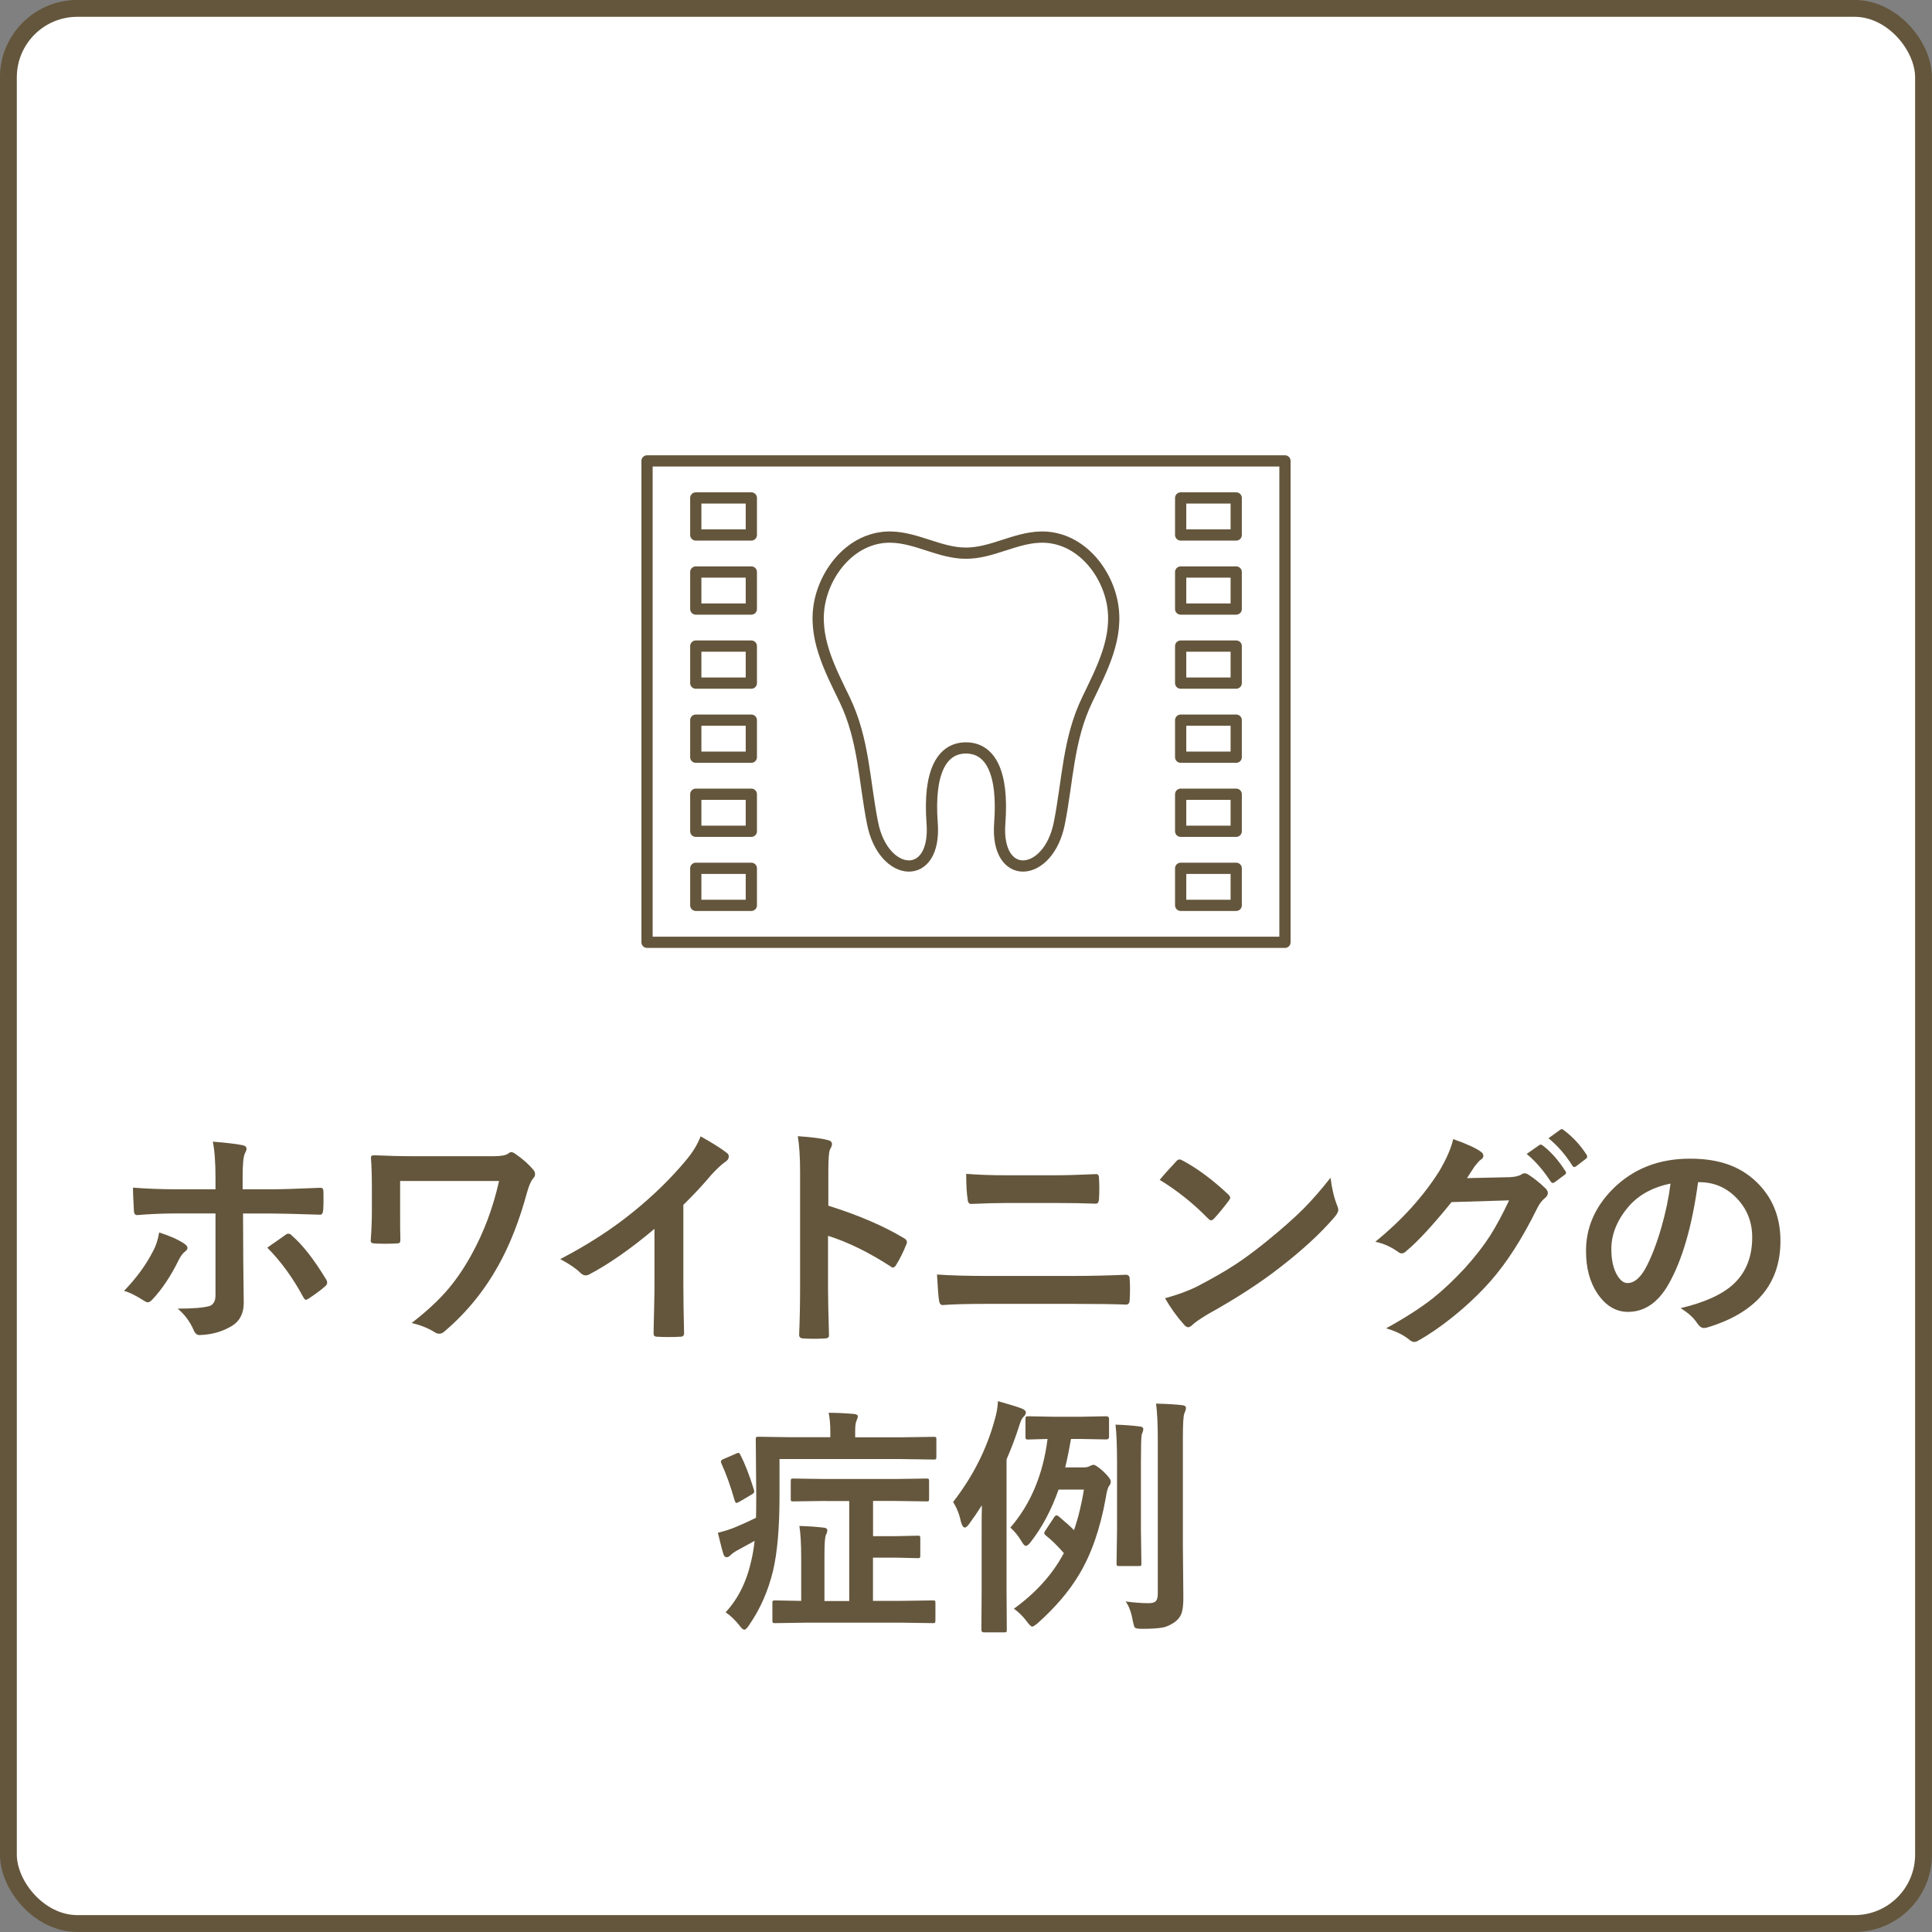
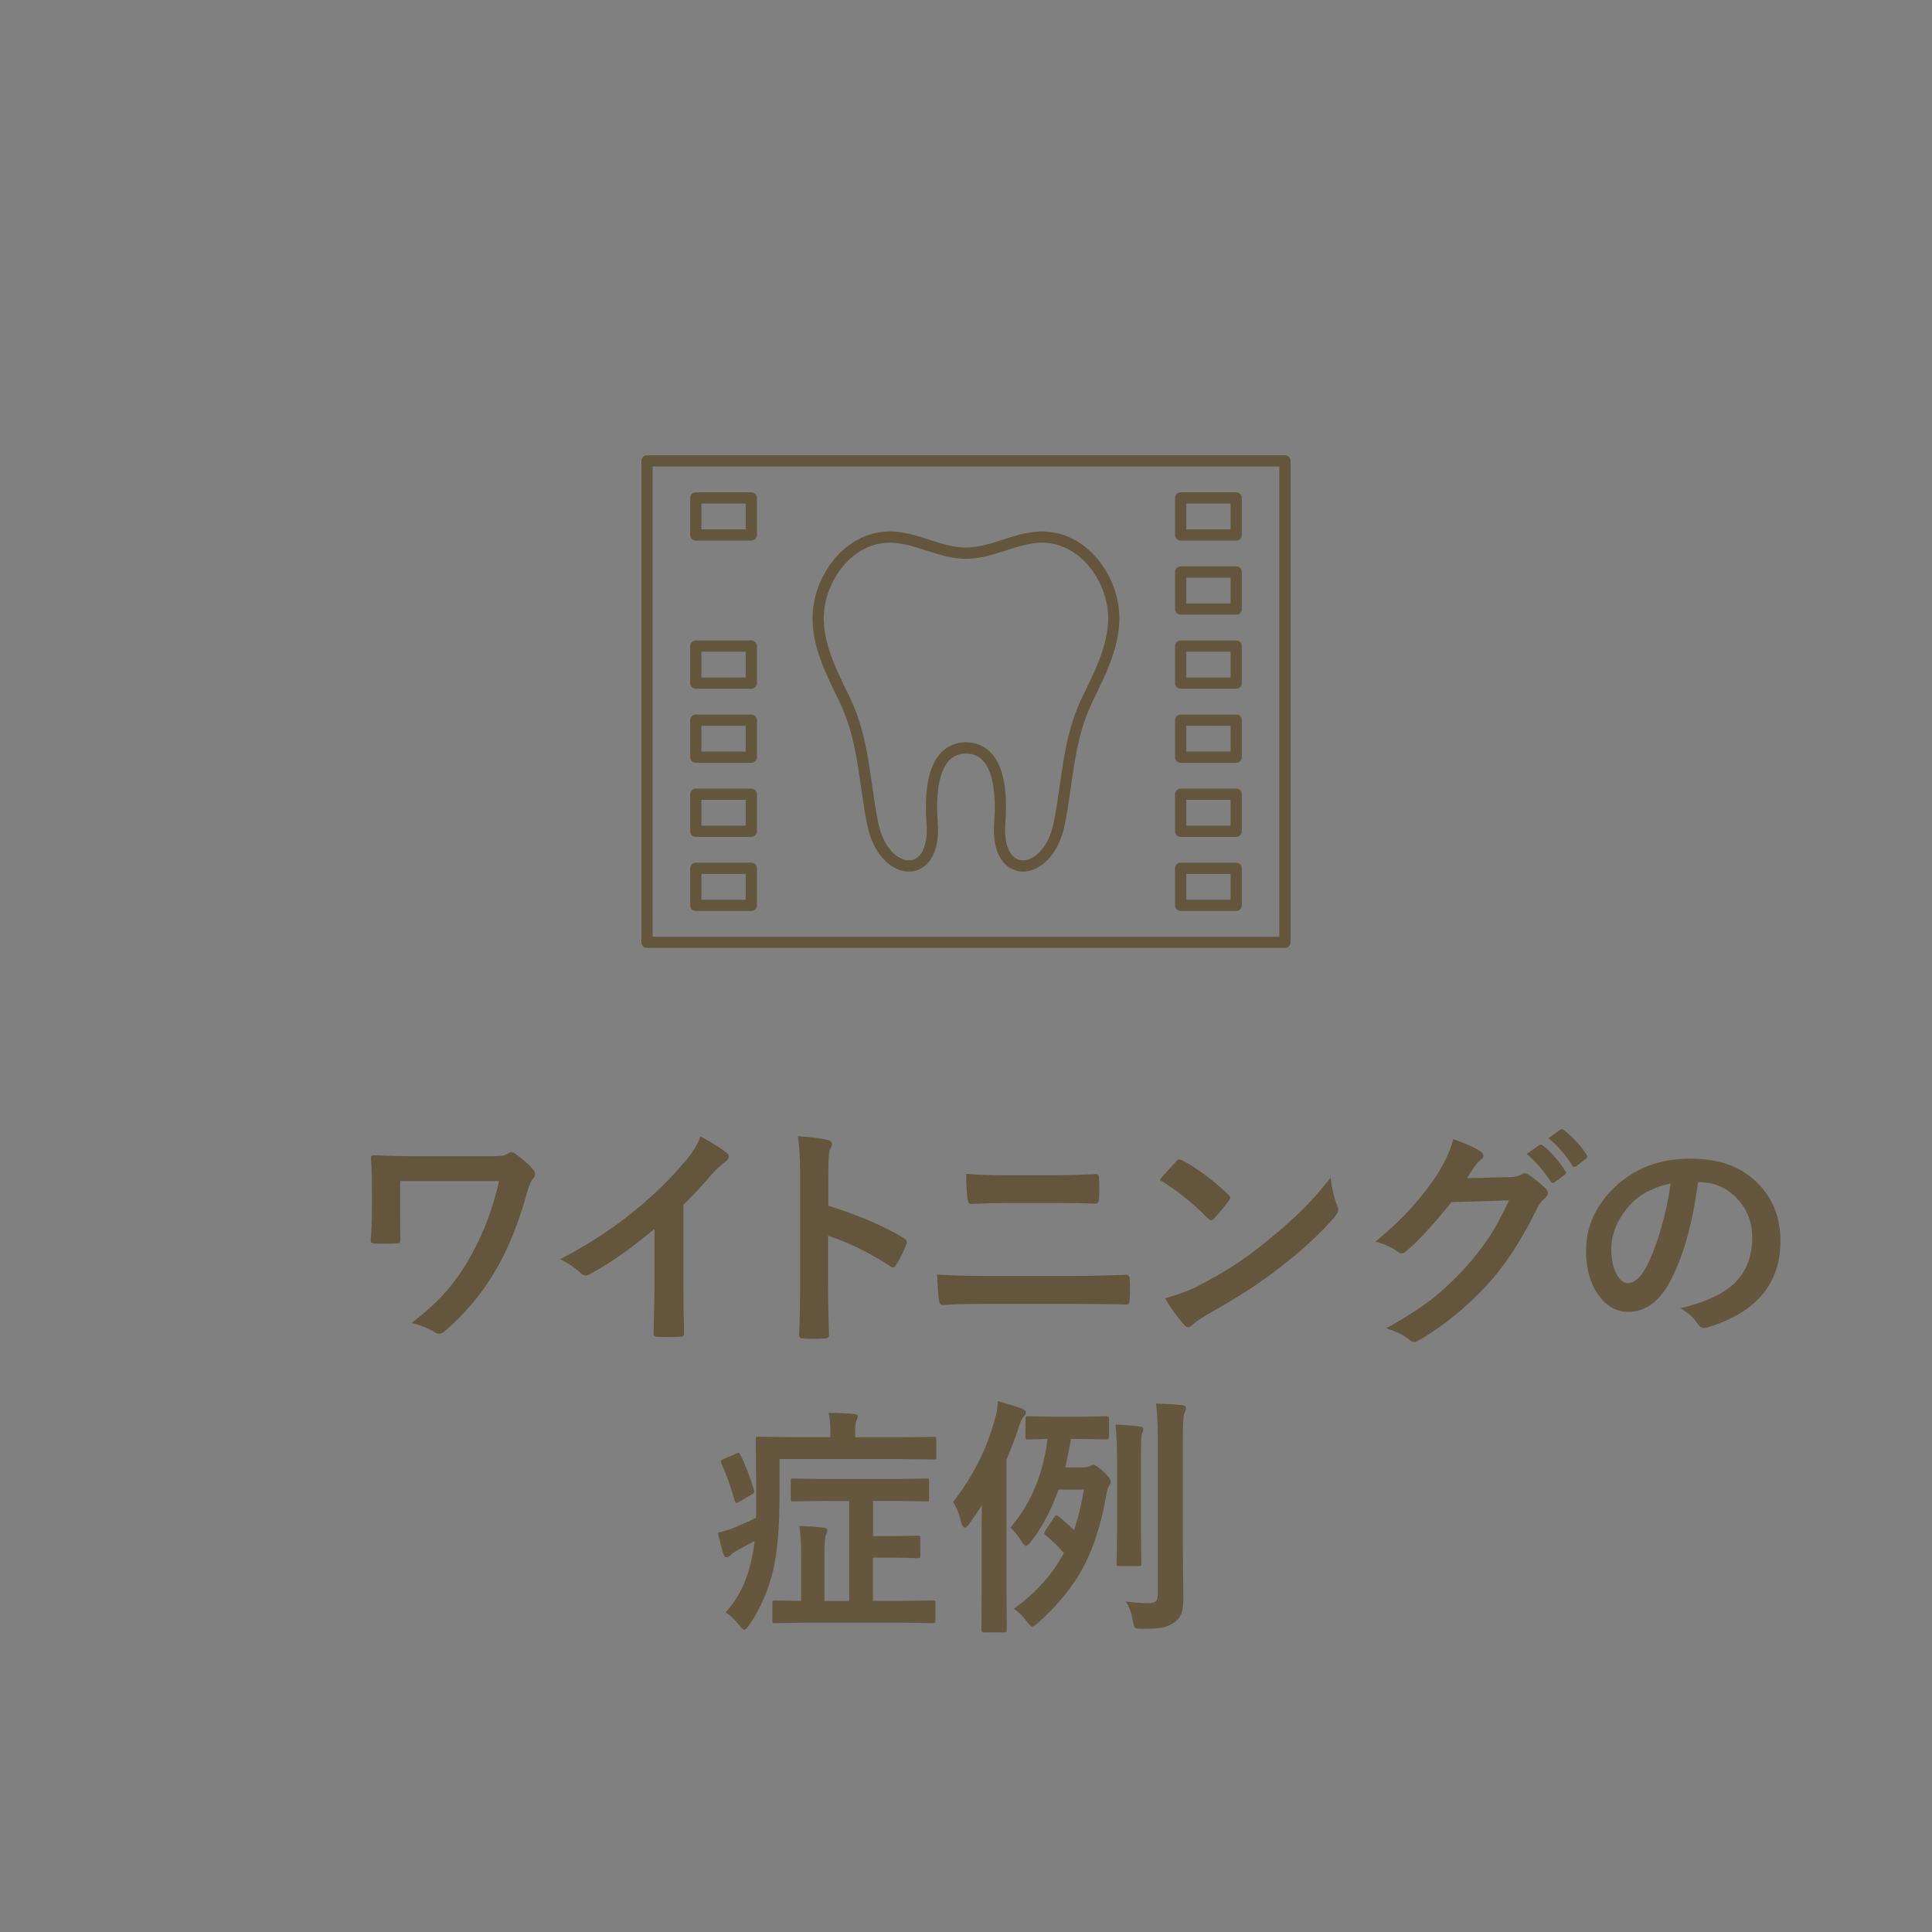
<svg xmlns="http://www.w3.org/2000/svg" id="_レイヤー_1" data-name="レイヤー_1" version="1.1" viewBox="0 0 244.13 244.13">
  <rect x="0" y="0" width="244.13" height="244.13" fill="#808080" stroke="none" />
  <defs>
    <style>
      .st0 {
        fill: #65573d;
      }

      .st1 {
        fill: #fff;
        stroke-miterlimit: 10;
        stroke-width: 2.13px;
      }

      .st1, .st2 {
        stroke: #64563c;
      }

      .st3 {
        fill: #64563c;
      }

      .st2 {
        fill: none;
        stroke-linecap: round;
        stroke-linejoin: round;
        stroke-width: 1.42px;
      }
    </style>
  </defs>
-   <rect class="st1" x="1.06" y="1.06" width="242" height="242" rx="8.71" ry="8.71" />
  <g>
-     <path class="st3" d="M20.12,155.74c1.28.4,2.32.86,3.12,1.38.3.2.45.39.45.57,0,.16-.11.32-.34.48-.26.21-.51.54-.75,1.01-.99,2.02-2.09,3.69-3.33,5.01-.21.24-.42.37-.6.37-.12,0-.27-.06-.45-.18-1.03-.67-1.88-1.09-2.55-1.26,1.56-1.62,2.77-3.27,3.63-4.95.4-.72.67-1.53.81-2.43ZM27.23,150.28v-1.41c0-1.98-.11-3.52-.34-4.61,1.71.14,2.95.28,3.72.44.36.06.54.21.54.45,0,.16-.06.34-.18.54-.21.38-.31,1.38-.31,2.99v1.6h3.69c1.14,0,3.18-.06,6.12-.19h.06c.22,0,.34.16.34.48,0,.36.01.68.01.97,0,.49-.01.95-.04,1.38-.04.41-.18.6-.42.57-3.12-.1-5.18-.15-6.18-.15h-3.53l.03,6.06.06,5.21c0,1.46-.59,2.49-1.77,3.09-1.11.62-2.39.96-3.84,1-.31,0-.55-.21-.72-.63-.46-1.06-1.13-1.97-2.02-2.71,2,0,3.36-.12,4.09-.35.46-.21.69-.64.69-1.32v-10.36h-4.72c-1.81,0-3.54.07-5.19.21-.26,0-.4-.2-.4-.6-.08-1.44-.12-2.39-.12-2.87,1.78.14,3.66.21,5.64.21h4.78ZM33.78,157.66c.28-.21.7-.51,1.26-.89.46-.32.8-.57,1.03-.73.12-.1.24-.15.38-.15.16,0,.31.09.45.26,1.34,1.15,2.77,2.98,4.29,5.49.1.15.15.3.15.45,0,.18-.1.33-.29.47-.44.41-1.11.91-2.02,1.51-.2.12-.31.18-.35.18-.11,0-.22-.1-.34-.31-1.31-2.44-2.83-4.54-4.56-6.28Z" />
    <path class="st3" d="M50.56,149.25v3.75c0,1.68,0,2.88.03,3.6,0,.24-.03.39-.1.44-.06.05-.21.08-.44.09-.44.02-.88.03-1.32.03s-.88,0-1.32-.03c-.38,0-.57-.11-.57-.32.1-1.33.15-2.6.15-3.81v-2.83c0-1.62-.04-2.92-.12-3.9,0-.2.13-.29.4-.29,1.76.08,3.43.12,5.01.12h10.11c.91,0,1.52-.11,1.83-.34.15-.12.27-.18.38-.18.15,0,.34.09.57.26.94.65,1.68,1.32,2.23,1.99.14.17.21.34.21.53,0,.21-.09.4-.26.57-.25.29-.51.88-.76,1.77-.96,3.54-2.17,6.63-3.65,9.27-1.78,3.18-4.02,5.92-6.72,8.22-.22.22-.46.34-.72.34-.21,0-.41-.07-.6-.21-.88-.53-1.84-.91-2.89-1.14,1.89-1.46,3.46-2.91,4.69-4.37,1.05-1.26,2.02-2.7,2.9-4.31,1.55-2.81,2.71-5.9,3.46-9.27h-12.48Z" />
    <path class="st3" d="M86.35,152.23v9.93c0,1.76.03,3.84.09,6.24v.09c0,.28-.15.42-.45.42-.49.03-.99.04-1.49.04s-1.01-.01-1.49-.04c-.28,0-.42-.13-.42-.38v-.1c0-.47.03-1.58.07-3.33.03-1.14.04-2.08.04-2.83v-6.99c-3.02,2.54-5.77,4.46-8.25,5.76-.14.08-.29.12-.45.12-.21,0-.42-.1-.63-.29-.57-.57-1.43-1.16-2.58-1.77,3.54-1.83,6.69-3.88,9.45-6.15,2.44-2,4.57-4.09,6.39-6.27.88-1.03,1.51-2.06,1.9-3.09,1.58.89,2.69,1.59,3.33,2.11.16.11.23.25.23.44,0,.26-.14.48-.42.66-.44.29-1.04.84-1.79,1.66-1.04,1.24-2.21,2.5-3.52,3.78Z" />
    <path class="st3" d="M104.66,152.35c3.77,1.18,6.95,2.54,9.54,4.09.26.14.4.31.4.51,0,.08-.02.17-.06.26-.37.94-.8,1.81-1.29,2.61-.13.22-.26.34-.4.34-.12,0-.23-.05-.34-.15-2.81-1.81-5.44-3.09-7.88-3.85v6.64c0,1.09.04,3.05.12,5.87v.09c0,.24-.18.37-.54.37-.45.03-.89.04-1.33.04s-.89-.01-1.33-.04c-.38,0-.57-.15-.57-.45.08-1.93.12-3.9.12-5.9v-14.77c0-1.83-.1-3.31-.29-4.44,1.76.12,3.01.28,3.75.48.38.08.57.25.57.51,0,.17-.08.4-.25.69-.14.26-.21,1.2-.21,2.81v4.29Z" />
    <path class="st3" d="M118.4,161.05c1.73.12,3.8.18,6.21.18h10.91c2.19,0,4.44-.05,6.75-.15.32,0,.48.18.48.54.03.43.04.86.04,1.3s-.01.87-.04,1.3c0,.42-.15.63-.45.63-1.43-.06-3.61-.09-6.56-.09h-11.22c-2.39,0-4.19.05-5.41.15-.24,0-.4-.19-.45-.57-.08-.47-.17-1.57-.26-3.3ZM122.09,148.33c1.51.12,3.21.18,5.1.18h5.95c1.47,0,3.27-.05,5.39-.15.22,0,.34.17.34.51.03.44.04.88.04,1.33s-.01.88-.04,1.33c-.03.38-.16.57-.4.57-1.43-.06-3.17-.09-5.24-.09h-5.95c-1.18,0-2.71.04-4.59.12-.25,0-.4-.21-.42-.63-.12-.74-.18-1.8-.18-3.18Z" />
    <path class="st3" d="M146.55,149.08c.5-.61,1.2-1.39,2.09-2.34.13-.16.27-.23.42-.23.09,0,.22.05.4.15,1.87,1,3.77,2.42,5.73,4.26.18.18.26.32.26.42s-.06.23-.18.38c-.65.87-1.27,1.62-1.86,2.26-.17.16-.29.23-.37.23-.1,0-.22-.08-.38-.23-1.83-1.88-3.87-3.52-6.12-4.89ZM147.21,164.05c1.6-.44,2.95-.94,4.06-1.49,1.93-1.01,3.54-1.93,4.82-2.77,1.12-.73,2.39-1.67,3.81-2.81,2.01-1.63,3.61-3.04,4.79-4.22,1.12-1.13,2.27-2.45,3.44-3.94.16,1.32.43,2.49.83,3.5.1.23.15.42.15.57,0,.22-.16.53-.48.91-1.75,2.04-4.05,4.16-6.9,6.36-2.48,1.94-5.5,3.9-9.05,5.87-1.05.63-1.72,1.1-2.01,1.39-.21.2-.39.29-.54.29s-.33-.11-.51-.32c-.93-1.04-1.73-2.16-2.4-3.34Z" />
    <path class="st3" d="M185.39,148.87l5.39-.12c.66-.03,1.17-.15,1.51-.37.1-.08.22-.12.37-.12s.31.06.49.18c.68.44,1.36.98,2.04,1.63.26.22.4.45.4.69,0,.21-.12.42-.37.63-.37.29-.7.72-.98,1.29-1.88,3.83-3.87,6.92-5.95,9.27-1.37,1.54-2.94,3.03-4.73,4.47-1.53,1.23-2.99,2.23-4.38,3-.16.1-.32.15-.48.15-.21,0-.44-.11-.69-.34-.74-.59-1.69-1.04-2.86-1.38,2.43-1.34,4.42-2.62,5.96-3.84,1.28-1.02,2.62-2.29,4.03-3.81,1.29-1.44,2.34-2.79,3.16-4.07.76-1.2,1.56-2.69,2.39-4.45l-7.27.22c-2.41,2.97-4.3,5.01-5.67,6.14-.21.22-.42.34-.63.34-.15,0-.29-.06-.44-.18-.91-.65-1.87-1.08-2.89-1.29,3.35-2.73,6.04-5.7,8.07-8.91.92-1.56,1.51-2.92,1.77-4.06,1.7.6,2.87,1.13,3.5,1.6.21.14.31.31.31.51s-.11.37-.34.5c-.13.08-.38.35-.75.81-.21.34-.54.84-.98,1.51ZM192.92,145.81l1.58-1.11c.06-.05.12-.07.18-.07.08,0,.17.04.28.13,1.03.79,1.97,1.86,2.84,3.21.06.09.09.16.09.22,0,.1-.06.19-.18.26l-1.26.94c-.09.06-.17.09-.23.09-.1,0-.19-.06-.28-.19-.93-1.42-1.93-2.57-3.02-3.47ZM195.67,143.83l1.49-1.08c.08-.05.14-.07.19-.07.07,0,.16.04.26.13,1.15.87,2.1,1.9,2.86,3.09.06.09.09.17.09.25,0,.11-.06.21-.18.29l-1.2.92c-.09.07-.17.1-.25.1-.1,0-.19-.06-.26-.19-.84-1.34-1.84-2.49-3-3.44Z" />
    <path class="st0" d="M214.57,149.39c-.75,5.56-2,9.86-3.75,12.92-1.32,2.3-3.02,3.46-5.11,3.46-1.51,0-2.79-.76-3.84-2.29-.98-1.45-1.46-3.25-1.46-5.42,0-2.94,1.13-5.54,3.38-7.81,2.56-2.56,5.81-3.84,9.76-3.84s6.69,1.11,8.79,3.34c1.76,1.88,2.64,4.23,2.64,7.06,0,5.43-3.08,9.07-9.24,10.93-.18.05-.32.07-.44.07-.29,0-.58-.21-.85-.62-.43-.67-1.13-1.3-2.09-1.89,3.09-.73,5.33-1.76,6.74-3.09,1.54-1.46,2.31-3.41,2.31-5.87,0-2-.7-3.69-2.09-5.07-1.27-1.26-2.81-1.89-4.61-1.89h-.12ZM211.08,149.56c-2.14.43-3.85,1.34-5.13,2.72-1.56,1.76-2.34,3.61-2.34,5.55,0,1.38.25,2.49.75,3.33.39.64.82.97,1.29.97.82,0,1.57-.61,2.26-1.83.73-1.34,1.4-3.06,2.01-5.16.55-1.9.94-3.76,1.17-5.58Z" />
    <path class="st0" d="M98.5,184.36v4.7c0,3.95-.27,7.08-.81,9.4-.62,2.58-1.64,4.89-3.06,6.93-.24.36-.43.54-.57.54-.16,0-.37-.18-.63-.54-.54-.68-1.12-1.24-1.74-1.66,1.57-1.69,2.65-3.86,3.24-6.5.2-.86.34-1.7.42-2.52-.17.1-.88.49-2.14,1.17-.38.21-.69.42-.92.66-.16.16-.32.23-.48.23-.18,0-.3-.11-.38-.34-.12-.32-.36-1.24-.72-2.75.84-.2,1.64-.45,2.39-.78.81-.34,1.62-.71,2.43-1.11.02-.59.03-1.49.03-2.72l-.06-7.19c0-.17.02-.26.06-.29s.13-.04.28-.04l4.13.06h4.95v-.72c0-.91-.07-1.7-.21-2.37.94,0,2.01.05,3.21.15.32.04.48.14.48.31,0,.09-.06.28-.18.57-.11.22-.16.67-.16,1.35v.72h5.89l4.04-.06c.16,0,.25.02.29.06.03.04.04.13.04.26v2.23c0,.16-.02.25-.07.28-.03.03-.12.04-.26.04l-4.04-.06h-15.45ZM92.96,183.7c.18-.08.29-.12.34-.12.08,0,.16.07.23.21.61,1.18,1.19,2.67,1.74,4.47.03.12.04.2.04.23,0,.12-.12.24-.35.37l-1.54.91c-.2.1-.32.15-.38.15s-.12-.09-.19-.26c-.53-1.85-1.09-3.43-1.7-4.75-.04-.11-.06-.19-.06-.23,0-.11.09-.2.26-.28l1.6-.69ZM104.3,189.66l-4.06.06c-.16,0-.25-.02-.28-.06s-.04-.13-.04-.26v-2.21c0-.18.02-.28.06-.32.04-.03.13-.04.26-.04l4.06.06h8.72l4.06-.06c.16,0,.25.02.28.07.03.04.04.14.04.29v2.21c0,.16-.02.25-.06.28s-.13.04-.26.04l-4.06-.06h-2.7v4.45h3.03l2.61-.06c.16,0,.25.02.29.06.03.04.04.13.04.26v2.2c0,.15-.02.24-.06.27-.04.04-.13.05-.28.05l-2.61-.06h-3.03v5.46h3.41l4.15-.06c.16,0,.25.02.29.06.03.04.04.13.04.26v2.2c0,.17-.02.27-.07.31-.03.03-.12.04-.26.04l-4.15-.06h-11.62l-4.17.06c-.16,0-.25-.02-.29-.06-.03-.05-.04-.15-.04-.29v-2.2c0-.15.02-.24.05-.27.03-.03.13-.05.29-.05l3.3.06v-5.46c0-1.77-.08-3.11-.23-4.01,1.07.03,2.09.1,3.05.21.32.03.48.14.48.34,0,.16-.06.36-.18.6-.12.23-.18,1.1-.18,2.61v5.73h3.13v-12.64h-3.02Z" />
    <path class="st0" d="M120.44,189.79c2.5-3.23,4.25-6.69,5.25-10.38.24-.79.38-1.58.41-2.36,1.48.42,2.47.72,2.98.92.36.14.55.31.55.52,0,.18-.12.38-.36.61-.17.17-.35.6-.56,1.31-.4,1.24-.9,2.57-1.52,4v16.61l.03,4.89c0,.18-.02.28-.05.31-.04.03-.14.05-.3.05h-2.55c-.21,0-.31-.12-.31-.36l.03-4.89v-6.78c0-1.73,0-3.07.03-4.03-.52.81-1.06,1.61-1.63,2.39-.21.28-.38.42-.52.42-.22,0-.39-.28-.52-.83-.2-.92-.53-1.72-.98-2.41ZM128.13,203.27c2.79-2.02,4.89-4.36,6.3-7.02-.81-.93-1.56-1.66-2.25-2.2-.16-.13-.23-.24-.23-.33,0-.06.05-.17.14-.31l1.12-1.7c.11-.16.21-.23.3-.23.07,0,.17.05.28.14.86.72,1.5,1.3,1.92,1.73.54-1.55.96-3.26,1.25-5.12h-3.2c-.91,2.58-2.09,4.8-3.55,6.66-.24.3-.43.45-.58.45s-.33-.19-.55-.58c-.41-.69-.88-1.27-1.41-1.73,2.56-2.96,4.13-6.69,4.7-11.2-.69.01-1.31.03-1.86.05-.37.01-.56.02-.58.02-.17,0-.27-.02-.3-.06s-.05-.14-.05-.28v-2.25c0-.17.02-.27.06-.3.04-.03.13-.05.28-.05l3.14.06h3.61l3.14-.06c.22,0,.33.11.33.34v2.25c0,.23-.11.34-.33.34l-3.14-.06h-1.34c-.26,1.51-.51,2.71-.73,3.59h2.38c.31,0,.56-.06.73-.17.22-.1.37-.16.45-.16.22,0,.66.3,1.31.89.59.57.89.98.89,1.22,0,.21-.07.4-.22.58-.15.18-.29.69-.42,1.53-.7,3.89-1.83,7.13-3.41,9.73-1.24,2.06-2.97,4.09-5.2,6.08-.34.28-.57.42-.67.42-.15,0-.39-.23-.73-.7-.44-.59-.97-1.11-1.59-1.56ZM140.96,180.02c1.18.04,2.2.12,3.06.23.3.03.45.14.45.31,0,.11-.03.25-.09.42-.07.18-.12.29-.12.34-.06.3-.09,1.44-.09,3.42v8.61l.06,4.2c0,.16-.02.25-.05.29s-.13.05-.29.05h-2.45c-.17,0-.27-.02-.3-.06-.03-.04-.05-.13-.05-.28l.06-4.2v-8.56c0-2.01-.06-3.6-.19-4.78ZM142.21,202.36c1.16.15,2.12.22,2.91.22.48,0,.8-.09.95-.28.16-.18.23-.5.23-.97v-19.45c0-1.89-.07-3.39-.22-4.52,1.5.04,2.6.11,3.3.2.32.03.48.15.48.34,0,.16-.06.38-.19.67-.14.26-.2,1.34-.2,3.23v13.5l.06,6.59c0,.9-.08,1.56-.23,1.98-.17.45-.46.82-.89,1.12-.49.34-.99.57-1.5.67-.55.1-1.41.16-2.56.16-.53,0-.85-.05-.95-.16-.08-.09-.17-.39-.27-.88-.17-1.03-.47-1.85-.92-2.45Z" />
  </g>
  <g>
    <path class="st2" d="M122.06,94.51c3.06,0,4.76,3.04,4.27,9.51-.56,7.49,6.16,6.93,7.53,0,1.07-5.37,1.09-10.56,3.53-15.62,1.86-3.87,4.04-7.92,3.13-12.36-.88-4.28-4.4-8.3-9.05-8.17-3.25.09-6.14,2.03-9.41,2.03-3.27,0-6.16-1.94-9.41-2.03-4.65-.13-8.16,3.89-9.05,8.17-.91,4.44,1.26,8.49,3.13,12.36,2.44,5.06,2.46,10.25,3.53,15.62,1.37,6.93,8.09,7.49,7.53,0-.49-6.47,1.22-9.51,4.27-9.51" />
    <rect class="st2" x="81.76" y="58.24" width="80.61" height="60.83" />
    <g>
      <g>
        <rect class="st2" x="87.92" y="62.92" width="7.02" height="4.68" />
-         <rect class="st2" x="87.92" y="72.28" width="7.02" height="4.68" />
        <rect class="st2" x="87.92" y="81.64" width="7.02" height="4.68" />
        <rect class="st2" x="87.92" y="91" width="7.02" height="4.68" />
        <rect class="st2" x="87.92" y="100.36" width="7.02" height="4.68" />
        <rect class="st2" x="87.92" y="109.72" width="7.02" height="4.68" />
      </g>
      <g>
        <rect class="st2" x="149.19" y="62.92" width="7.02" height="4.68" />
        <rect class="st2" x="149.19" y="72.28" width="7.02" height="4.68" />
        <rect class="st2" x="149.19" y="81.64" width="7.02" height="4.68" />
        <rect class="st2" x="149.19" y="91" width="7.02" height="4.68" />
        <rect class="st2" x="149.19" y="100.36" width="7.02" height="4.68" />
        <rect class="st2" x="149.19" y="109.72" width="7.02" height="4.68" />
      </g>
    </g>
  </g>
</svg>